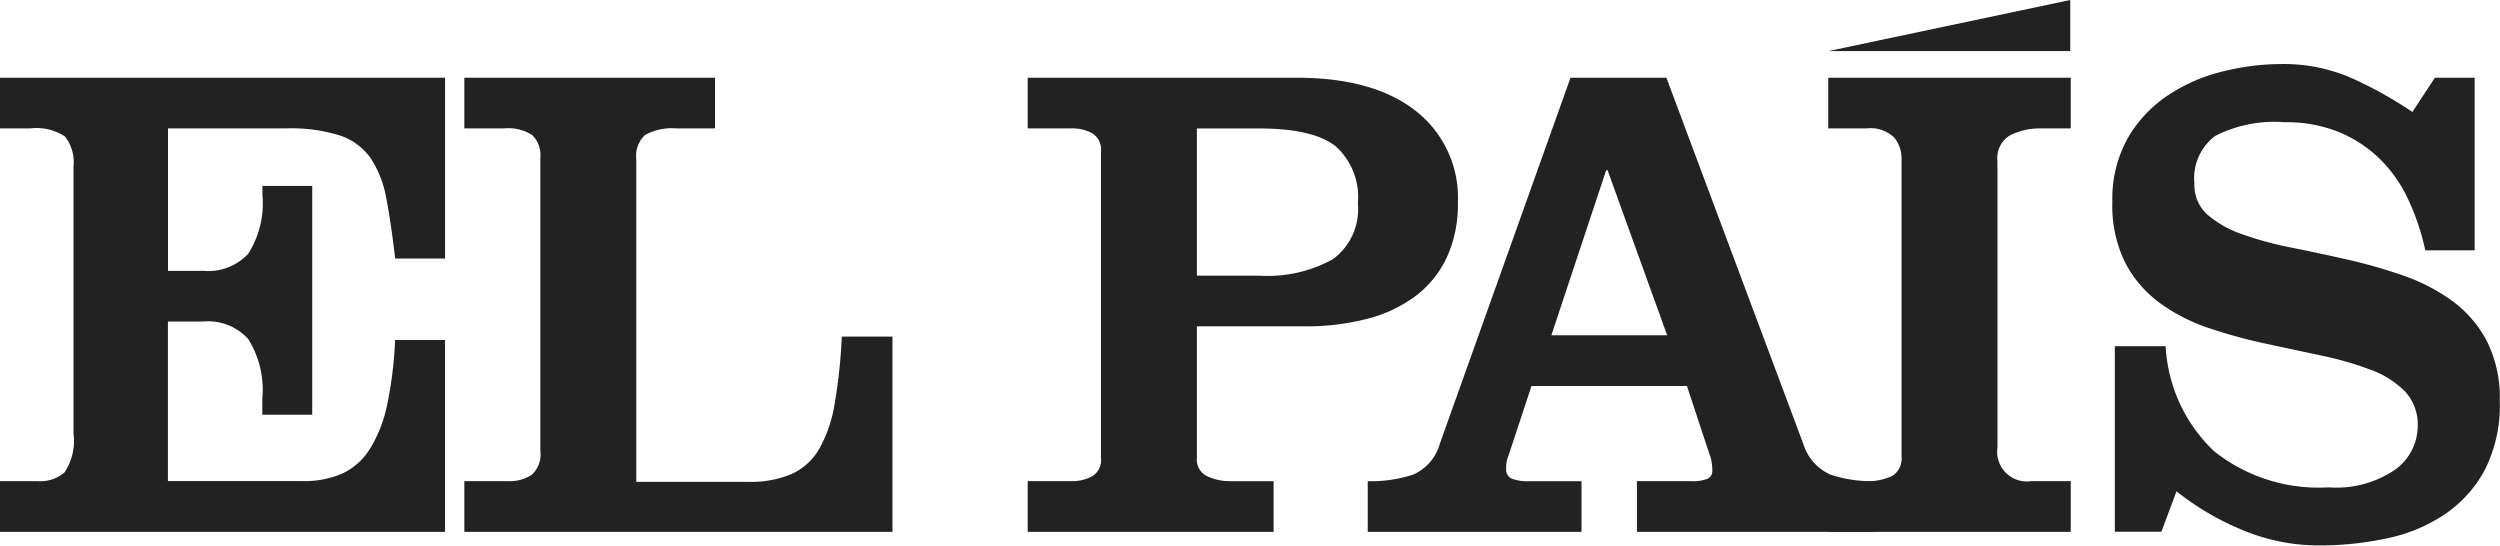
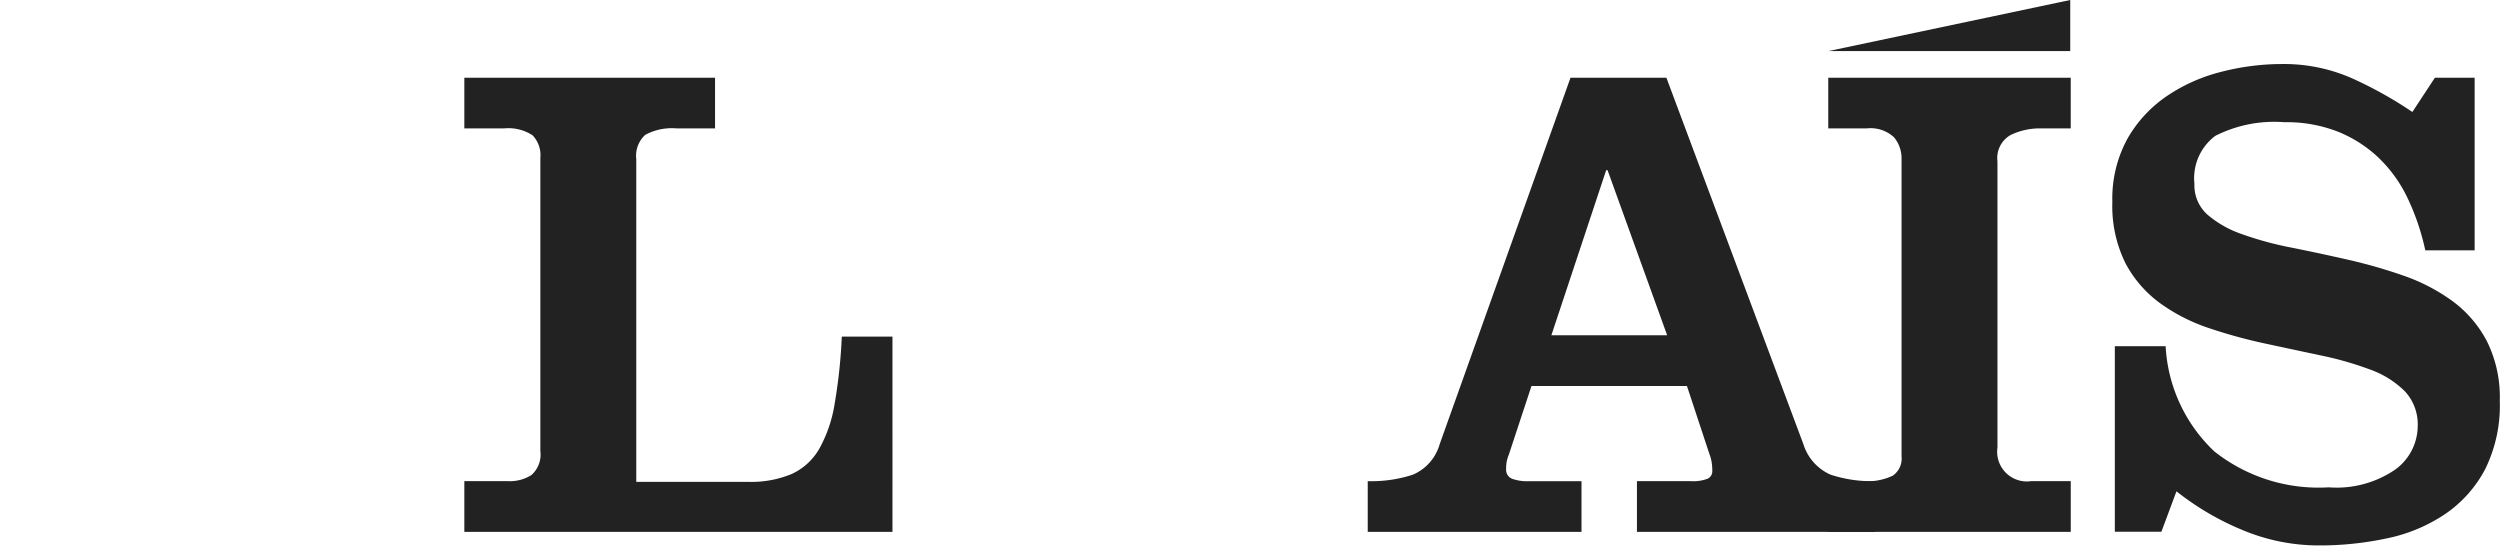
<svg xmlns="http://www.w3.org/2000/svg" id="Grupo_68" data-name="Grupo 68" width="155.977" height="34.038" viewBox="0 0 155.977 34.038">
  <defs>
    <clipPath id="clip-path">
      <rect id="Rectángulo_86" data-name="Rectángulo 86" width="155.977" height="34.038" transform="translate(0 0)" fill="#222" />
    </clipPath>
  </defs>
  <g id="Grupo_67" data-name="Grupo 67" transform="translate(0 0)" clip-path="url(#clip-path)">
-     <path id="Trazado_61" data-name="Trazado 61" d="M0,41V37.837H2.356A2.34,2.34,0,0,0,4.018,37.3a3.577,3.577,0,0,0,.568-2.458V18.221A2.607,2.607,0,0,0,4.06,16.34a3.229,3.229,0,0,0-2.167-.513H0V12.665H27.768V23.948H24.655q-.253-2.18-.547-3.718a6.639,6.639,0,0,0-.968-2.522,3.811,3.811,0,0,0-1.914-1.432,10.114,10.114,0,0,0-3.345-.449h-7.4v8.889h2.23a3.4,3.4,0,0,0,2.777-1.068,5.852,5.852,0,0,0,.884-3.675v-.556H19.48V33.692H16.367V32.666a5.952,5.952,0,0,0-.884-3.7,3.365,3.365,0,0,0-2.777-1.09h-2.23v9.957h8.415a5.894,5.894,0,0,0,2.461-.47,4.061,4.061,0,0,0,1.725-1.538,8.447,8.447,0,0,0,1.073-2.735,24.5,24.5,0,0,0,.5-4.06h3.113V41Z" transform="translate(0 -7.817)" fill="#222" />
    <path id="Trazado_62" data-name="Trazado 62" d="M75.68,41V37.837h2.735a2.506,2.506,0,0,0,1.453-.384,1.708,1.708,0,0,0,.555-1.5V17.665a1.782,1.782,0,0,0-.491-1.41,2.759,2.759,0,0,0-1.774-.427H75.68V12.665H91.322v3.163H88.929a3.485,3.485,0,0,0-1.966.406,1.771,1.771,0,0,0-.555,1.517V37.88h6.966a6.57,6.57,0,0,0,2.735-.492,3.836,3.836,0,0,0,1.71-1.56,8.47,8.47,0,0,0,.962-2.8,33.06,33.06,0,0,0,.449-4.21h3.162V41Z" transform="translate(-46.71 -7.817)" fill="#222" />
-     <path id="Trazado_63" data-name="Trazado 63" d="M178.056,25.016h3.889a8.409,8.409,0,0,0,4.594-1.026,3.875,3.875,0,0,0,1.56-3.5,4.231,4.231,0,0,0-1.411-3.568q-1.41-1.09-4.744-1.09h-3.889ZM167.5,41V37.837h2.735a2.663,2.663,0,0,0,1.282-.3,1.189,1.189,0,0,0,.555-1.154V17.28a1.189,1.189,0,0,0-.555-1.154,2.663,2.663,0,0,0-1.282-.3H167.5V12.665h16.753q4.83,0,7.458,2.073a6.866,6.866,0,0,1,2.629,5.705,7.955,7.955,0,0,1-.684,3.419,6.435,6.435,0,0,1-1.945,2.415,8.548,8.548,0,0,1-3.034,1.432,15.243,15.243,0,0,1-3.911.47h-6.71v8.206a1.144,1.144,0,0,0,.663,1.154,3.336,3.336,0,0,0,1.389.3h2.735V41Z" transform="translate(-103.381 -7.817)" fill="#222" fill-rule="evenodd" />
    <path id="Trazado_64" data-name="Trazado 64" d="M241.6,28.734l-3.718-10.3h-.086l-3.419,10.3ZM222.919,41V37.837a8.329,8.329,0,0,0,2.821-.406,2.936,2.936,0,0,0,1.667-1.9l8.163-22.864h5.983L250.1,35.529a3.075,3.075,0,0,0,1.689,1.9,8.133,8.133,0,0,0,2.8.406V41H239.715V37.837h3.376a2.5,2.5,0,0,0,1.026-.149.511.511,0,0,0,.3-.492,3.354,3.354,0,0,0-.043-.555,2.229,2.229,0,0,0-.128-.47L242.835,31.9h-9.7l-1.41,4.274a2.7,2.7,0,0,0-.128.406,2.313,2.313,0,0,0-.043.492.6.6,0,0,0,.385.62,2.747,2.747,0,0,0,.983.149h3.334V41Z" transform="translate(-137.585 -7.817)" fill="#222" fill-rule="evenodd" />
    <path id="Trazado_65" data-name="Trazado 65" d="M297.987,41V37.837h2.137A3.787,3.787,0,0,0,302,37.5a1.291,1.291,0,0,0,.556-1.2V17.751a2.045,2.045,0,0,0-.47-1.368,2.158,2.158,0,0,0-1.709-.555h-2.394V12.665h15.129v3.163h-1.88a4.188,4.188,0,0,0-1.859.406,1.647,1.647,0,0,0-.833,1.646V35.743a1.851,1.851,0,0,0,2.094,2.094h2.479V41Z" transform="translate(-183.917 -7.817)" fill="#222" />
    <path id="Trazado_66" data-name="Trazado 66" d="M364.4,11.287h2.479v10.77H363.8a14.818,14.818,0,0,0-1.09-3.227,8.6,8.6,0,0,0-1.795-2.522,8.056,8.056,0,0,0-2.543-1.645,8.819,8.819,0,0,0-3.376-.6,8.127,8.127,0,0,0-4.3.854,3.3,3.3,0,0,0-1.3,2.991,2.455,2.455,0,0,0,.812,1.923,6.6,6.6,0,0,0,2.158,1.218,20.863,20.863,0,0,0,3.056.833q1.709.342,3.5.748a31.891,31.891,0,0,1,3.5,1,11.694,11.694,0,0,1,3.056,1.581,7.331,7.331,0,0,1,2.158,2.5,7.849,7.849,0,0,1,.812,3.74,8.952,8.952,0,0,1-.919,4.274,7.77,7.77,0,0,1-2.479,2.778,10.152,10.152,0,0,1-3.611,1.517,19.936,19.936,0,0,1-4.274.449,12.3,12.3,0,0,1-4.722-.941,17.1,17.1,0,0,1-4.167-2.436l-.94,2.522h-2.906V28.04H347.6a9.732,9.732,0,0,0,3.034,6.56,10.481,10.481,0,0,0,7.137,2.244,6.477,6.477,0,0,0,4.188-1.132,3.381,3.381,0,0,0,1.368-2.671,3.02,3.02,0,0,0-.812-2.2,5.892,5.892,0,0,0-2.158-1.346,20.733,20.733,0,0,0-3.056-.876q-1.709-.363-3.5-.748a31.773,31.773,0,0,1-3.5-.962,11.237,11.237,0,0,1-3.056-1.56,7.331,7.331,0,0,1-2.158-2.5,8.05,8.05,0,0,1-.812-3.825,7.773,7.773,0,0,1,.919-3.888,7.966,7.966,0,0,1,2.436-2.672,10.66,10.66,0,0,1,3.419-1.538,15.23,15.23,0,0,1,3.825-.492,10.5,10.5,0,0,1,4.466.94,25.328,25.328,0,0,1,3.654,2.051Z" transform="translate(-212.484 -6.439)" fill="#222" />
    <path id="Trazado_67" data-name="Trazado 67" d="M313.1,0V3.185H298.018Z" transform="translate(-183.936 0)" fill="#222" />
  </g>
</svg>